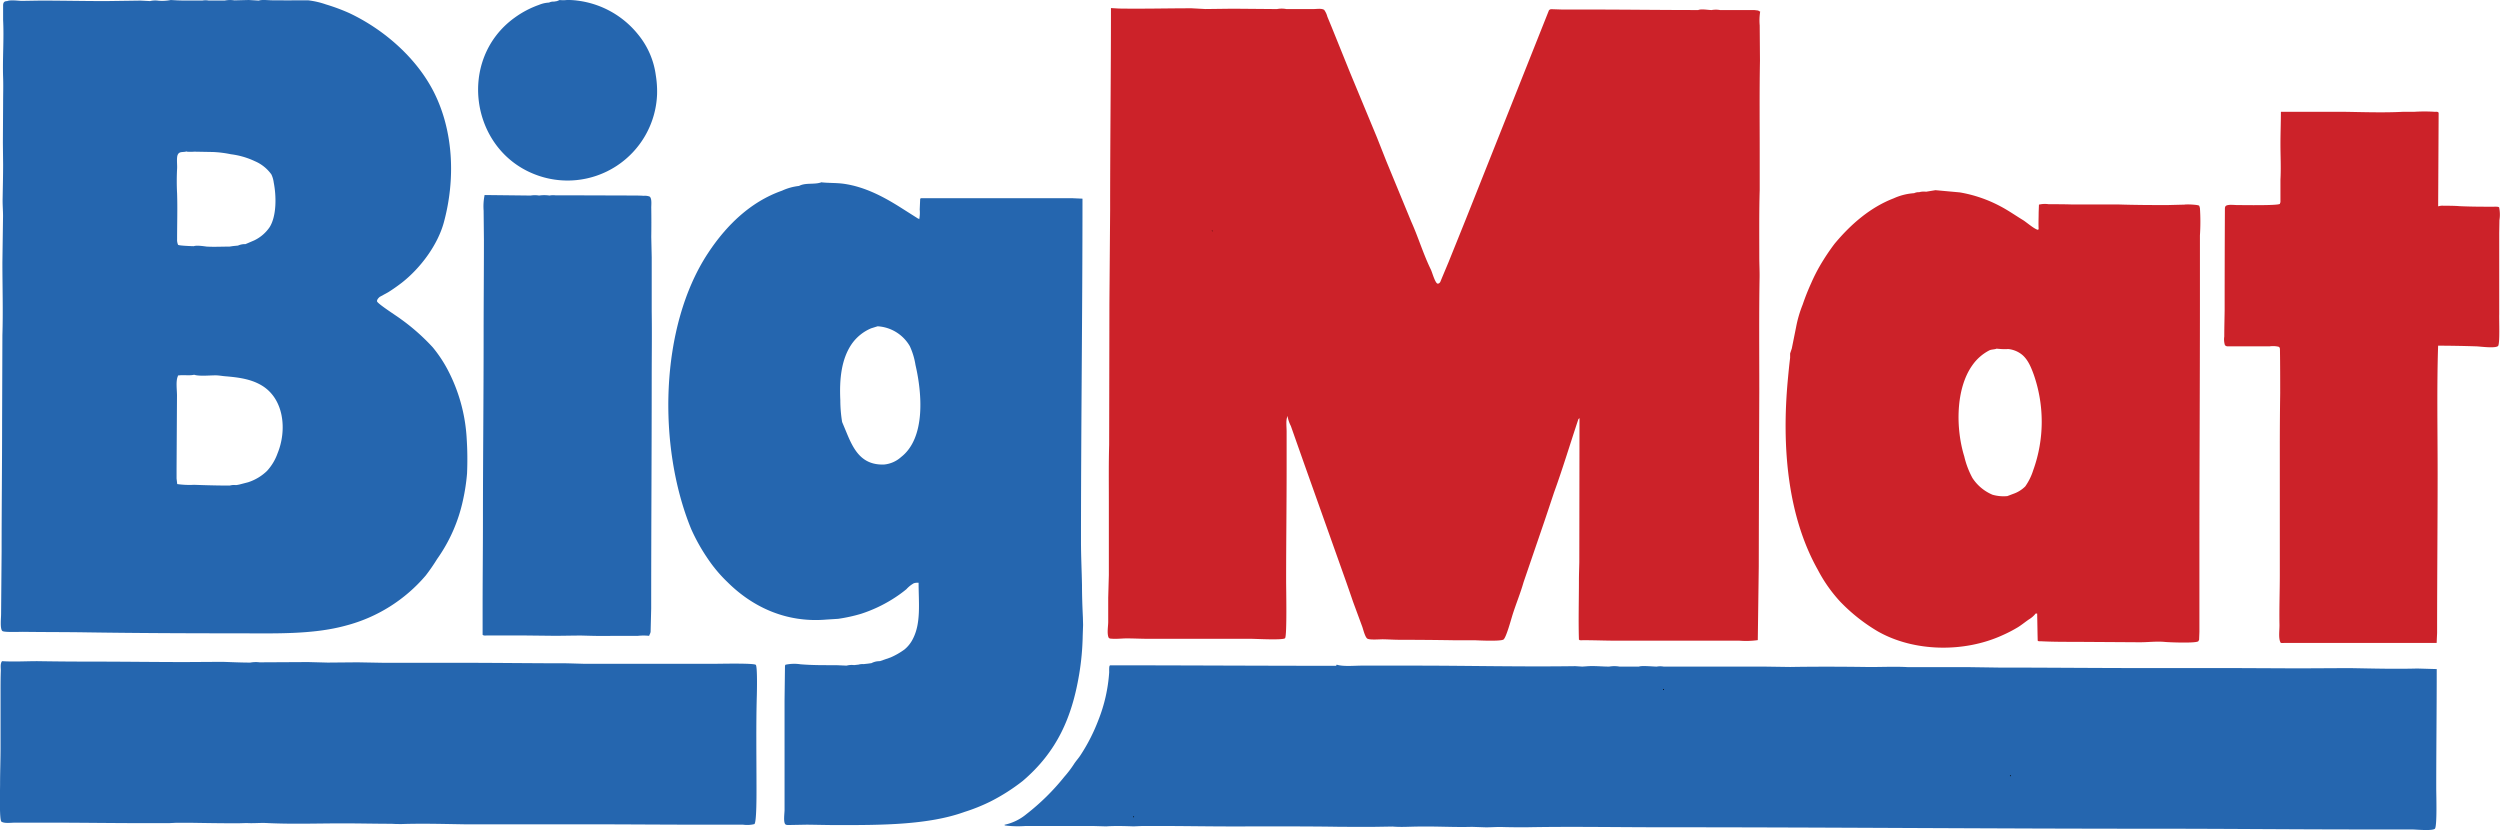
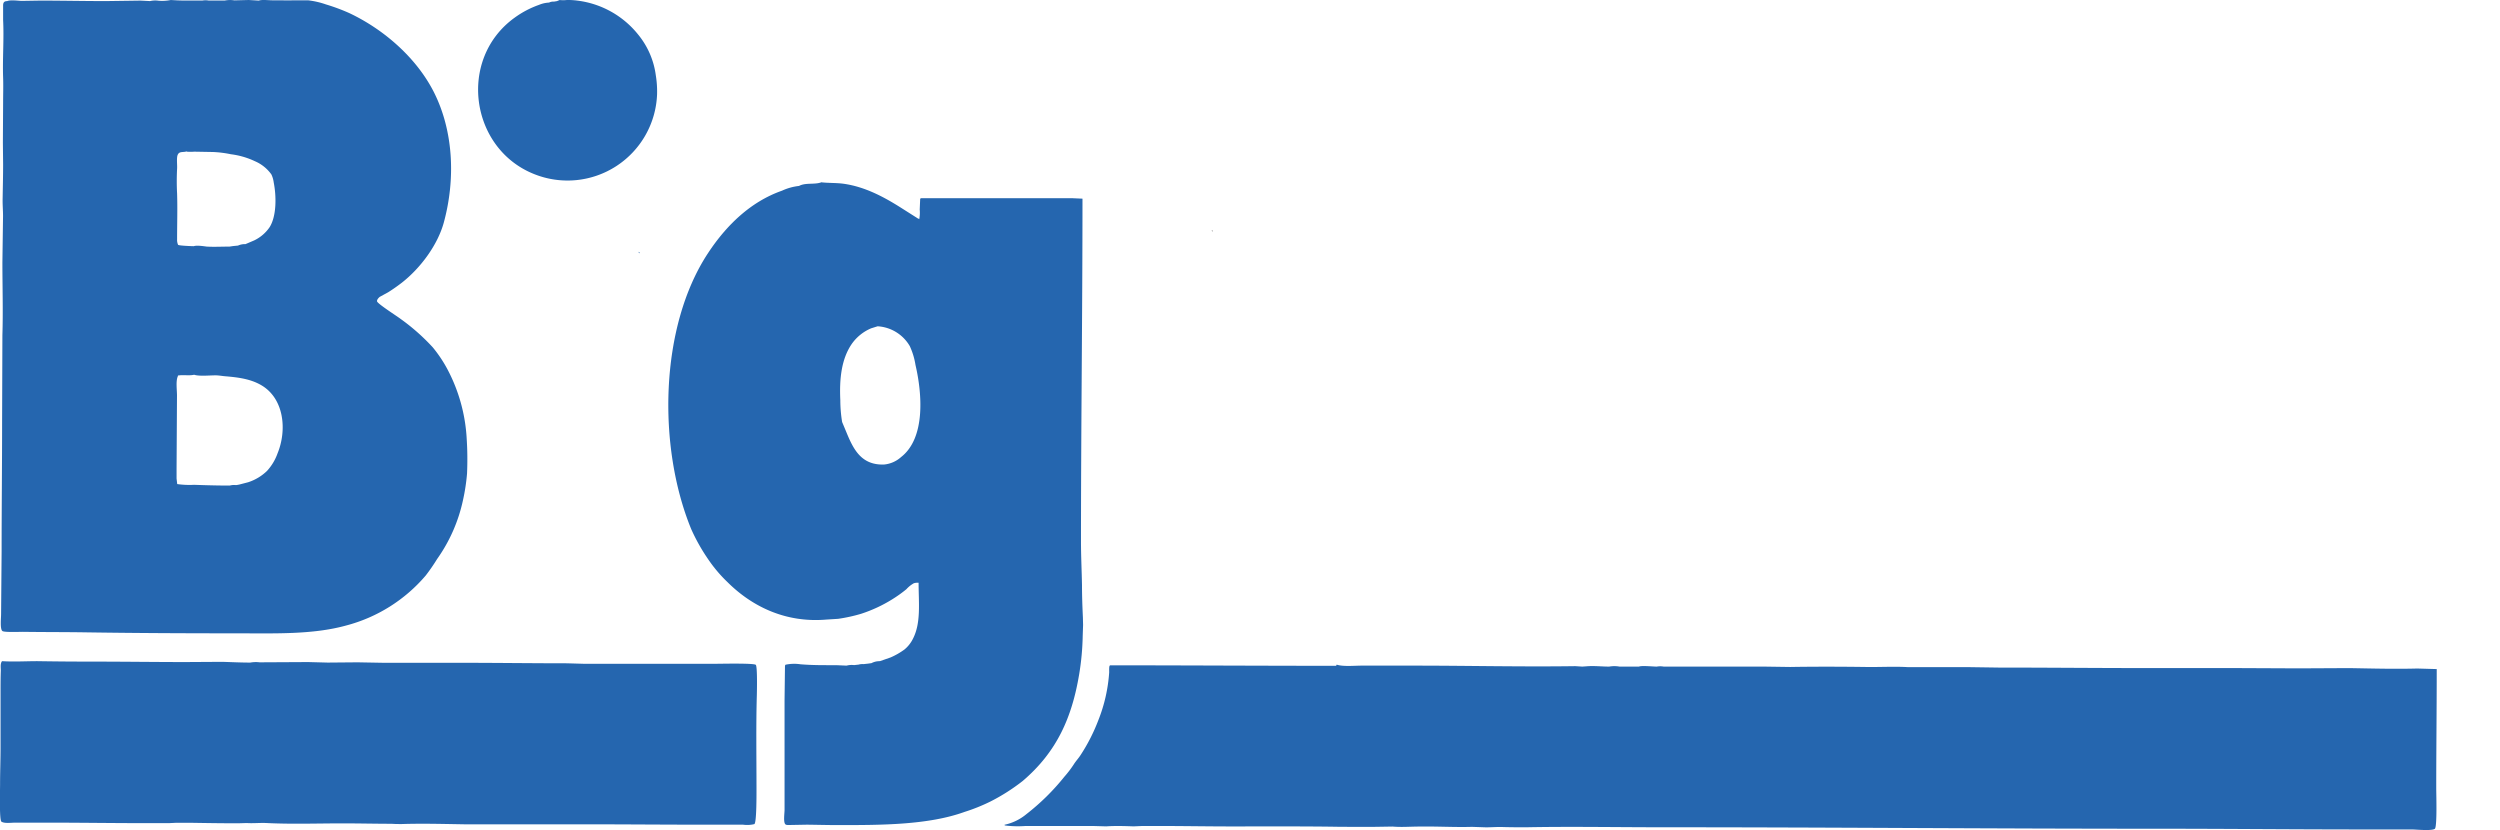
<svg xmlns="http://www.w3.org/2000/svg" id="Calque_1" data-name="Calque 1" viewBox="0 0 666.59 221.31">
  <defs>
    <style>.cls-1{fill:#2566af;}.cls-1,.cls-2,.cls-3{fill-rule:evenodd;}.cls-2{fill:#cc2229;}</style>
  </defs>
  <path class="cls-1" d="M149.16,0a8.83,8.83,0,0,0,2,0,19.28,19.28,0,0,1,2.77.16,24.63,24.63,0,0,1,16.26,9.1A21.57,21.57,0,0,1,174.85,20a27.12,27.12,0,0,1,.35,5.16,23.89,23.89,0,0,1-32.82,21.24C125.31,39.58,122,15.71,137.2,4.73a25.35,25.35,0,0,1,6.51-3.43,7.84,7.84,0,0,1,2.68-.61,2.61,2.61,0,0,1,1.32-.26L148.5.3l.66-.27Z" />
-   <path class="cls-2" d="M296.17,2.15l2.25.13c6.57.1,12.77-.07,19.31-.07l3.71.2,7.28-.09,11.77.1a6.67,6.67,0,0,1,2.52,0h7.14c.83,0,2.14-.22,2.8.15l.06,0,.06.06a5.29,5.29,0,0,1,.85,1.81l1.16,2.81L360,19.43l7.12,17.16,2.53,6.4,6.63,16.08c1.88,4.17,3.21,8.65,5.23,12.79.37.76,1.06,3.38,1.74,3.76l.14,0c.31,0,.49-.21.64-.44.72-1.75,1.46-3.5,2.19-5.25l4.6-11.42L413,2.76a.85.85,0,0,1,.68-.31l2.77.09h6.36c9.94,0,19.94.14,30,.14.88-.36,2.57,0,3.57,0a6.52,6.52,0,0,1,2.25,0l9.13,0,1,.12c.18.06.36.27.57.27a15.06,15.06,0,0,0-.13,3.7l.07,9.39c-.15,8.16-.07,16.28-.07,24.35l0,10.19c-.17,5.74-.11,11.87-.11,17.87,0,1.76.1,3.6.08,5.28-.17,9.69-.08,20.25-.08,30q-.09,23.63-.14,47.24l-.26,19.59a22.19,22.19,0,0,1-5,.14c-2.11,0-4.24,0-6.35,0h-25c-3.45.05-6.71-.12-10.2-.12-.24,0-1.06.09-1.06-.14H421c-.16-5.16,0-10.54,0-15.73,0-1.64.07-3.27.1-4.9l.05-38.38H421v.14h-.12c-2.19,6.53-4.15,13.11-6.51,19.6-.85,2.55-1.69,5.09-2.55,7.63l-5.58,16.31c-.83,2.92-2,5.73-2.91,8.6-.36,1.11-1.71,6.18-2.45,6.69s-6.27.26-7.54.2l-5.42,0q-7.41-.12-14.82-.13c-1.49,0-2.94-.11-4.37-.13-.93,0-3.6.23-4.18-.2s-1.06-2.38-1.3-3.09l-2.49-6.75q-.88-2.58-1.79-5.18l-11.19-31.47-3.59-10.18a9,9,0,0,1-.87-2.54h-.13v.26c-.34.78-.13,2.72-.13,3.71v9.79c0,10.19-.13,19.82-.13,30.17,0,1.92.26,14.62-.29,15.19s-7.72.16-9.1.16H306.23c-2,0-4-.11-5.82-.11-1.29,0-2.77.2-4.11.07-.34,0-.64-.08-.76-.42-.39-1.17-.07-2.81-.05-4l0-6.48.17-6.09,0-19.59c0-5-.06-10.21.08-15.06l.07-37.73L296,56.15c0-18.33.22-36,.22-54ZM608.32,29.81H625c5.2.08,10.67.27,15.74,0l3,0a42.9,42.9,0,0,1,5.44,0c.23,0,.92-.07.92.18h.13l-.13,25h.13a3.37,3.37,0,0,1,1.33-.13c1.42,0,2.89,0,4.23.11,3,.14,5.93.15,9,.15.33,0,1.59-.1,1.59.27a9.29,9.29,0,0,1,.06,3.29l-.06,3.45q0,10.86,0,21.7c-.06,1.27.23,7.93-.31,8.43-.75.69-4.7.13-5.79.09-3.4-.11-6.79-.17-10.19-.18-.36,11.08-.13,22.48-.13,34,0,14-.14,28.14-.14,42.61l-.12,2.65H609.11c-.24,0-1.05.1-1.05-.14-.59-1.16-.25-3.2-.27-4.63-.08-4.52.09-9.08.09-13.5,0-11.1,0-22.56,0-34.13q0-7.08.1-14.14c0-3.85,0-7.7-.06-11.55,0-.38,0-.74-.38-.89a6.57,6.57,0,0,0-2.31-.11L594,92.35a.94.94,0,0,1-.76-.34,5.13,5.13,0,0,1-.17-2.27c0-2.34.07-4.68.1-7q0-13.58.07-27.13c0-.27.08-.63.32-.76.75-.4,2.16-.16,3.08-.17,1.54,0,10.83.17,11.27-.33,0-.15.1-.3.14-.45l0-1.47,0-4.5c.18-3.25,0-6.37,0-9.52,0-2.83.12-5.77.12-8.59Z" />
-   <path class="cls-1" d="M129.18,52l12.31.14a6.79,6.79,0,0,1,2.25,0,9.25,9.25,0,0,1,2.78,0,4.89,4.89,0,0,1,1.58-.06c1.36,0,2.71,0,4.1,0l15.88.05c1.2,0,2.41,0,3.58.08a3.71,3.71,0,0,1,1.5.18l.16.12c.53.64.31,2.12.33,3q.06,3.84,0,7.67l.12,5.43V83c.09,6,0,11.94,0,18,0,20.38-.14,40.69-.14,61.26l-.15,6.09c0,.51-.38.93-.38,1.19a14,14,0,0,0-3,0h-6.75c-2.77.08-5.55,0-8.34-.08-2.38,0-4.75.07-7.14.07l-8.07-.09h-9.92c-.25,0-1.06.09-1.06-.14h-.14v-7c0-7.84.09-15.94.09-23.55,0-15.78.18-33,.18-49,0-8.54.08-17.32.08-25.67l-.08-7.94a14.91,14.91,0,0,1,.26-4.11Z" />
  <path class="cls-3" d="M323.16,61.3c0,.17-.11.4.14.4Z" />
  <path class="cls-1" d="M170.2,67.12c.09.16.18.39.39.39v-.13ZM218.9,48.6c2,.24,4.2.12,6.2.42,5.49.81,10.35,3.37,14.83,6.18l4.92,3.12c.14,0,.24,0,.24.2a9.16,9.16,0,0,0,.14-2.64l.12-2.78c0-.19,0-.13.14-.13v-.13h40.23l2.91.13c0,30-.4,61-.4,91.43,0,3.9.2,7.76.27,11.64,0,2.94.11,5.81.24,8.6l.05,2-.1,2.92a70.29,70.29,0,0,1-.94,10.2c-1.94,11.64-6,20.76-15.08,28.49a52,52,0,0,1-8.56,5.45,48.58,48.58,0,0,1-6.94,2.79C247.46,220,234.83,220,223.52,220c-2.86,0-5.64-.08-8.34-.11l-4.89.09c-.37,0-.83,0-1-.35-.4-.73-.12-2.74-.1-3.6,0-1.71,0-3.46,0-5.16V186.74l.11-8.88c0-.22,0-.65.29-.65a11.11,11.11,0,0,1,3.83-.09c3.14.27,6.33.24,9.53.24l2.78.12a5.34,5.34,0,0,1,2-.14l1.19-.13a3.79,3.79,0,0,1,1.33-.13l1.18-.13.93-.13a4.73,4.73,0,0,1,2.25-.53l2.87-1a19.25,19.25,0,0,0,3.68-2.11,8.56,8.56,0,0,0,2.23-2.8c2.24-4.27,1.54-9.69,1.54-15a3.68,3.68,0,0,0-1.26.13,7.92,7.92,0,0,0-2,1.6,34.4,34.4,0,0,1-3.77,2.69,37.76,37.76,0,0,1-8.3,3.86A42.76,42.76,0,0,1,223.5,165l-3.16.2c-10.55.9-19.57-3.22-26.38-10a37.75,37.75,0,0,1-5.15-6.1,50.5,50.5,0,0,1-4.5-8c-9.05-22.06-8.44-54,4.45-73.57,4.89-7.44,11.37-13.75,19.76-16.69a14.53,14.53,0,0,1,4.53-1.26c1.7-.92,4-.32,5.85-.93ZM234,87l-1.72.54a12,12,0,0,0-5.13,4.11c-2.87,4.12-3.35,9.59-3.09,15.06a36.34,36.34,0,0,0,.48,5.81l1.18,2.83c1.87,4.55,4,8.71,10,8.51a7.87,7.87,0,0,0,4.55-2c6.55-5.1,5.61-16.92,3.83-24.56a18.92,18.92,0,0,0-1.51-5A10.65,10.65,0,0,0,234,87Z" />
-   <path class="cls-2" d="M516.08,50.71l6.48.59A35.81,35.81,0,0,1,533.37,55c2.1,1.1,4,2.44,6.08,3.71.82.5,3.19,2.56,4,2.56v-.13h.13c-.09-1.49,0-3,0-4.5l.07-1.84c0-.2,0-.28.21-.28a6.8,6.8,0,0,1,2.39-.07c2,0,4.07,0,6.21.07l12.42,0c4.25.14,8.71.16,13,.16l4.63-.12c.44-.13,3.65,0,3.89.31.07.2.12.41.18.61a55.23,55.23,0,0,1,0,7.28q0,8.81,0,17.6c0,22.18-.14,43.82-.14,66.69,0,5.69,0,11.39,0,17.08,0,1.45,0,2.9,0,4.35l-.08,2.1-.2.39c-.56.59-7.57.31-8.84.2-2.25-.22-4.53.08-6.75.08l-17.07-.11c-3.14,0-6.39,0-9.39-.16-.27,0-.79.05-.79-.24-.06-2.39-.09-4.77-.14-7.15h-.4a6.55,6.55,0,0,1-1.77,1.55c-1,.68-1.89,1.43-2.91,2.07a36.66,36.66,0,0,1-4.13,2.15c-10.21,4.69-23.61,4.49-33.26-1a47.09,47.09,0,0,1-10-7.89,39.06,39.06,0,0,1-6-8.52c-8-14.21-9.71-32.59-8-50.82.19-2,.36-3.8.6-5.71l0-1.17c.15-.45.31-.9.45-1.34l1.14-5.67a31.86,31.86,0,0,1,1.75-6,61.16,61.16,0,0,1,2.25-5.69,45.7,45.7,0,0,1,2.36-4.69,59.1,59.1,0,0,1,3.86-5.81c4.37-5.27,9.6-9.78,15.79-12.16a15.58,15.58,0,0,1,5.47-1.38,2.76,2.76,0,0,1,1.33-.26,4.66,4.66,0,0,1,1.85-.13l2.5-.41Zm16.41,42.21c-.57.28-1.37.21-2,.47a12.49,12.49,0,0,0-4.59,4c-4.47,6.27-4.46,16.85-2.15,24.33a22.77,22.77,0,0,0,2.17,5.72,11.86,11.86,0,0,0,5.37,4.48,10.78,10.78,0,0,0,3.93.36l1.56-.59a8.36,8.36,0,0,0,3.23-2,15.66,15.66,0,0,0,2.11-4.28,38.14,38.14,0,0,0,.14-25.56c-.68-1.86-1.53-4-3.15-5.31a7,7,0,0,0-3.6-1.47,18.33,18.33,0,0,1-3.07-.1Z" />
  <path class="cls-1" d="M45.55,0c1.06.07,2.18.14,3.31.14H54a4.71,4.71,0,0,1,1.59,0c1.5,0,2.92,0,4.37,0A7.26,7.26,0,0,1,62.49.1L66.32,0,69,.16c.89-.32,2.67-.06,3.7-.08,2,0,4.15.05,6.21,0h3.19a22,22,0,0,1,4.78,1.09,51.69,51.69,0,0,1,6.21,2.3c9.19,4.32,18,11.93,22.66,21.22,5.14,10.27,5.75,23,2.59,34.62-1.64,6-6.19,12.16-11.25,16.11-1.19.91-2.33,1.71-3.58,2.5l-2.25,1.23c-.31.25-.79.75-.73,1.19.09.63,5.39,4,6.28,4.69a55.46,55.46,0,0,1,8.56,7.56,35.22,35.22,0,0,1,4,6A44.73,44.73,0,0,1,124.44,117a86.4,86.4,0,0,1,.09,9.26,52.53,52.53,0,0,1-1.09,7.14,42.54,42.54,0,0,1-6.9,15.67,51.32,51.32,0,0,1-3,4.35A41.81,41.81,0,0,1,92.23,166.8c-8.91,2.45-19,2.07-29.21,2.07-13.47,0-26.77-.06-40.1-.26-5.68-.09-11.41-.06-16.8-.14-1,0-5,.17-5.49-.22l-.1-.11c-.53-.76-.24-3.35-.24-4.43L.43,147c0-11.47.13-22.94.13-34.4l.08-23.3c.2-6.18,0-13.06,0-19.31L.81,57.58c0-1.44-.14-3-.11-4.49.05-3,.13-6.17.13-9.26L.77,38,.83,27.42c0-2.3.08-4.53,0-6.75-.17-5.3.26-10.23,0-15.35l0-3.84C.83.69,1.1.3,1.89.3,2.76-.08,4.76.2,5.73.24l4.9-.08c6,0,11.86.13,17.6.13L37.48.16,40,.29a6,6,0,0,1,2.25-.1A11.66,11.66,0,0,0,45.55,0Zm4.24,40.36c-.94.33-1.95-.1-2.4.9-.37.78-.1,2.74-.17,3.72a63.75,63.75,0,0,0,0,6.63c.13,4,0,8.13,0,12.17a3.3,3.3,0,0,0,.26,1.49c.14.24,3.66.37,4.2.37.75-.28,2.6,0,3.44.11,2,.12,4,0,6.09,0l.93-.14,1.32-.13a4.58,4.58,0,0,1,2-.39l2.34-1a10.37,10.37,0,0,0,4.1-3.53c1.87-3,1.8-8.27,1.09-11.87a7.06,7.06,0,0,0-.63-2.18A10.43,10.43,0,0,0,68,43a21,21,0,0,0-6.42-1.87,29.6,29.6,0,0,0-4.78-.6l-5-.09a11.83,11.83,0,0,1-2,0Zm2,59.55c-1.22.32-2.82,0-4.09.19-.19,0-.27,0-.27.2-.63,1.34-.19,3.91-.24,5.53l-.11,19,0,2.76.17,1.48a22.94,22.94,0,0,0,4.49.2c3.16.11,6.25.2,9.53.2a4.12,4.12,0,0,1,1.59-.13c.31,0,.62-.08.93-.14l2.39-.62a13,13,0,0,0,5-3A13.66,13.66,0,0,0,74,120.9c2.56-6.24,1.75-14.54-4.21-18.12-2.9-1.74-6.25-2.17-9.89-2.47-.77-.07-1.57-.22-2.38-.23-1.64,0-4.33.28-5.7-.14Zm143,34.27c0,.09.05.07.13,0C194.82,134.19,194.75,134.3,194.81,134.21ZM.56,176.29c3.09.2,6.3,0,9.4,0,4.91.08,10,.12,15.09.12,8.09,0,16.37.12,24.34.12l9.92-.06c2.48.08,5,.2,7.42.2a8.26,8.26,0,0,1,2.5-.07l11.26-.06h2l4.9.13,7.93-.07,7.15.13,21.31,0c8.82,0,18.18.13,27.39.13l4.5.13h35.06c1.45,0,10.36-.21,10.8.29s.3,7,.27,8.14c-.23,8-.09,16.56-.09,24.65,0,1.26.06,9.38-.58,9.67a8.05,8.05,0,0,1-3,.15l-10.45,0c-10.8,0-21.12-.1-31.62-.1l-32.29,0c-5.58-.09-11.07-.25-16.67-.07-.88,0-1.77,0-2.65-.07-4.36,0-8.76-.11-13.1-.11-6.75,0-13.5.25-20.25-.09-1.76-.09-3.54.12-5.3,0l-2.34.07c-4.07,0-8.25-.06-12.33-.13H46.88l-1.84.09-6.88,0c-8.2,0-16.37-.13-24.88-.13H4c-1.07,0-2.81.27-3.62-.27-.59-.4-.36-8.53-.36-9.91,0-3.38.13-6.64.13-9.93l0-14.68c0-1.91,0-3.83.07-5.7,0-.88-.17-1.83.27-2.5Zm355.82.92c1.75.58,4.69.27,6.74.27h14.3c13.92,0,28.48.35,42.61.14l1.85.12,1.18-.08c2-.17,4,.08,6,.08a8,8,0,0,1,2.77,0l5.17,0c.72-.32,3.75,0,4.76,0a5.15,5.15,0,0,1,1.84,0l5.17,0h21.7l6.88.1c6.71-.11,13.57-.09,20.24,0,3.75.06,7.5-.18,11.24.05l16.55,0L533,178c13.12,0,25.52.13,38.23.13H595.6l17.33.08,13.5-.07c5.78.1,12.11.28,18.09.11l5.2.15c0,10.74-.13,21.14-.13,31.89,0,1.51.27,10.21-.38,10.7-.81.6-4.89.19-6.11.17l-13.35,0c-18.2,0-36.25-.19-54.26-.19-44.78,0-88-.39-131.92-.39-12.51,0-24.67-.23-36.53,0-2.33,0-4.61,0-6.87-.08-1.29,0-2.56.08-3.84.1l-3.85-.13c-4.47.14-9.39-.16-14-.08-2.35,0-4.85.21-7.16,0l-4.35.07c-3.21.05-6.37,0-9.53,0-9.42-.16-19.38-.1-29.12-.1-6.24,0-12.58-.12-18.52-.12l-5.3,0-2.25.1c-2.4-.09-5-.17-7.28,0l-3.45-.1-18.11,0a28.09,28.09,0,0,1-5.28-.12c-.19-.05-.28,0-.28-.21a13.54,13.54,0,0,0,5.8-2.81,60.56,60.56,0,0,0,10.15-10,28.34,28.34,0,0,0,2.52-3.31c.56-.89,1.26-1.61,1.82-2.49a48.24,48.24,0,0,0,4.7-9.22,42.09,42.09,0,0,0,2.91-12.84c0-.3-.06-1.71.16-1.71v-.13c20.36,0,40.23.13,60.33.13a2.2,2.2,0,0,0,.15-.26Z" />
-   <path class="cls-3" d="M443.44,183.69V184c.15-.08.26-.07.26-.27Zm56.9,3.58Zm35.59,19.45V207c.14-.07.27-.07.27-.26Zm-212.77,9.79Zm-21,1.06c0,.18-.08.39.14.39,0-.18-.05-.12.13-.12l-.27-.27Z" />
</svg>